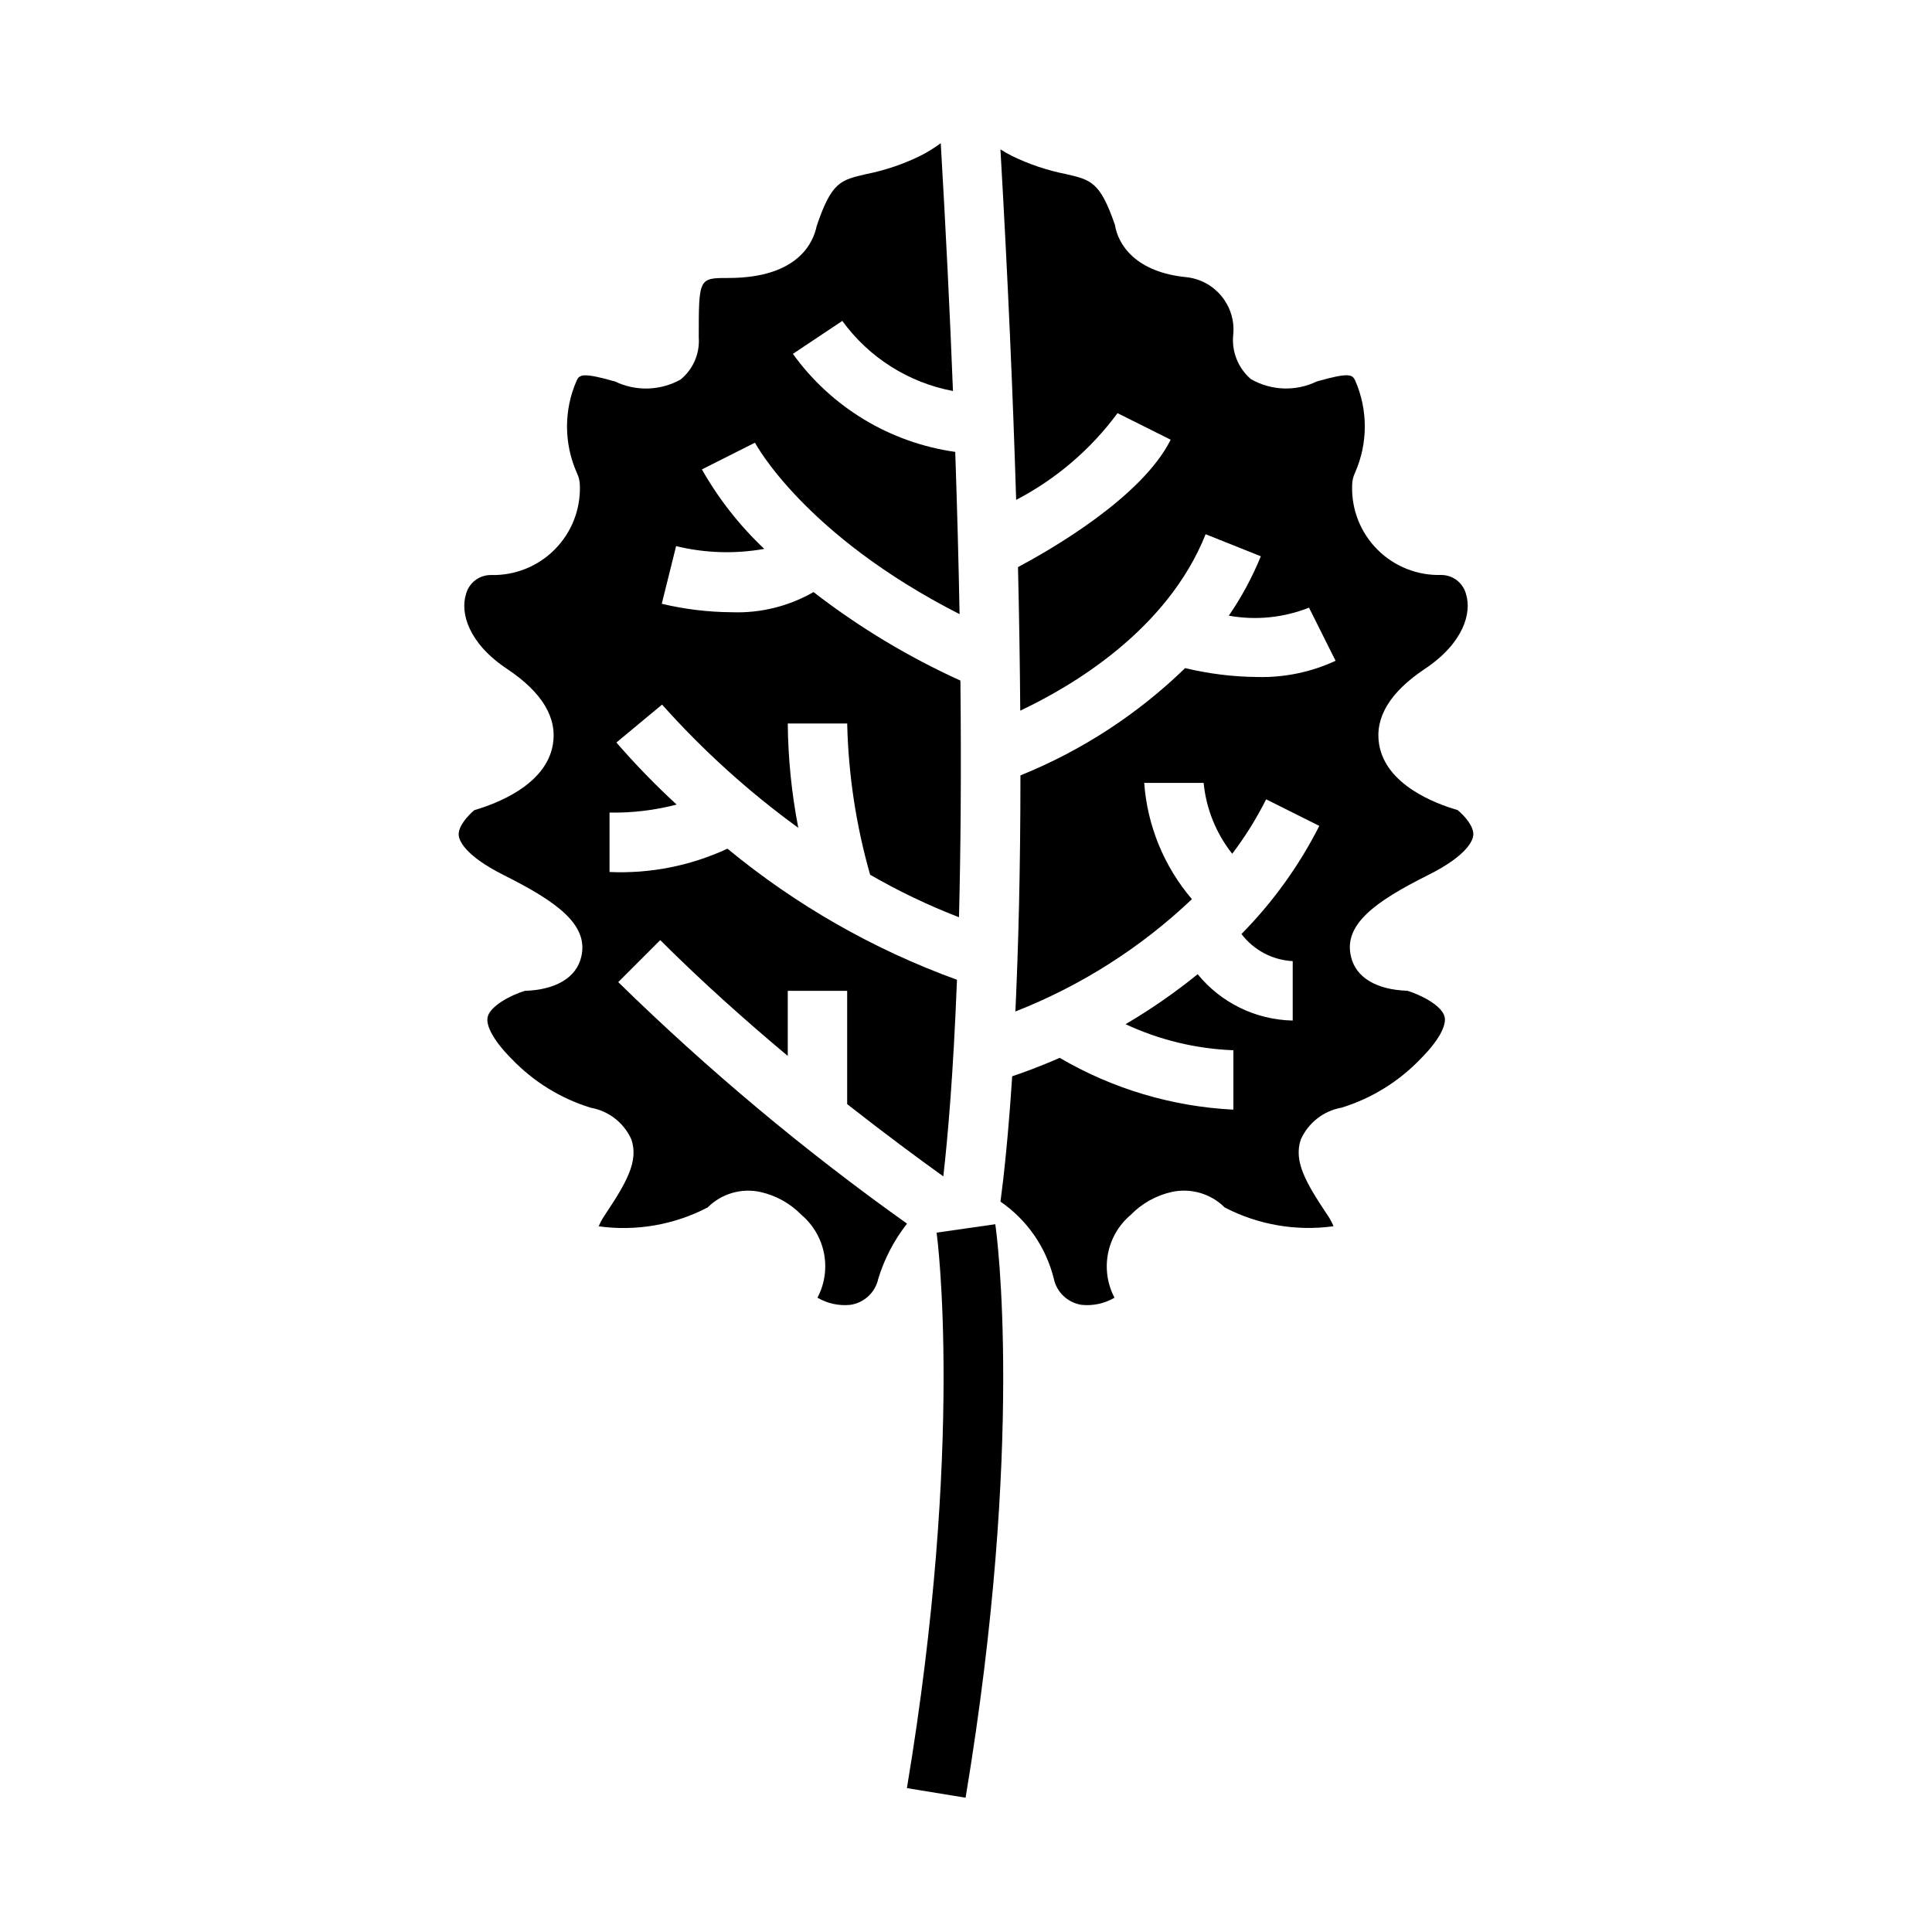
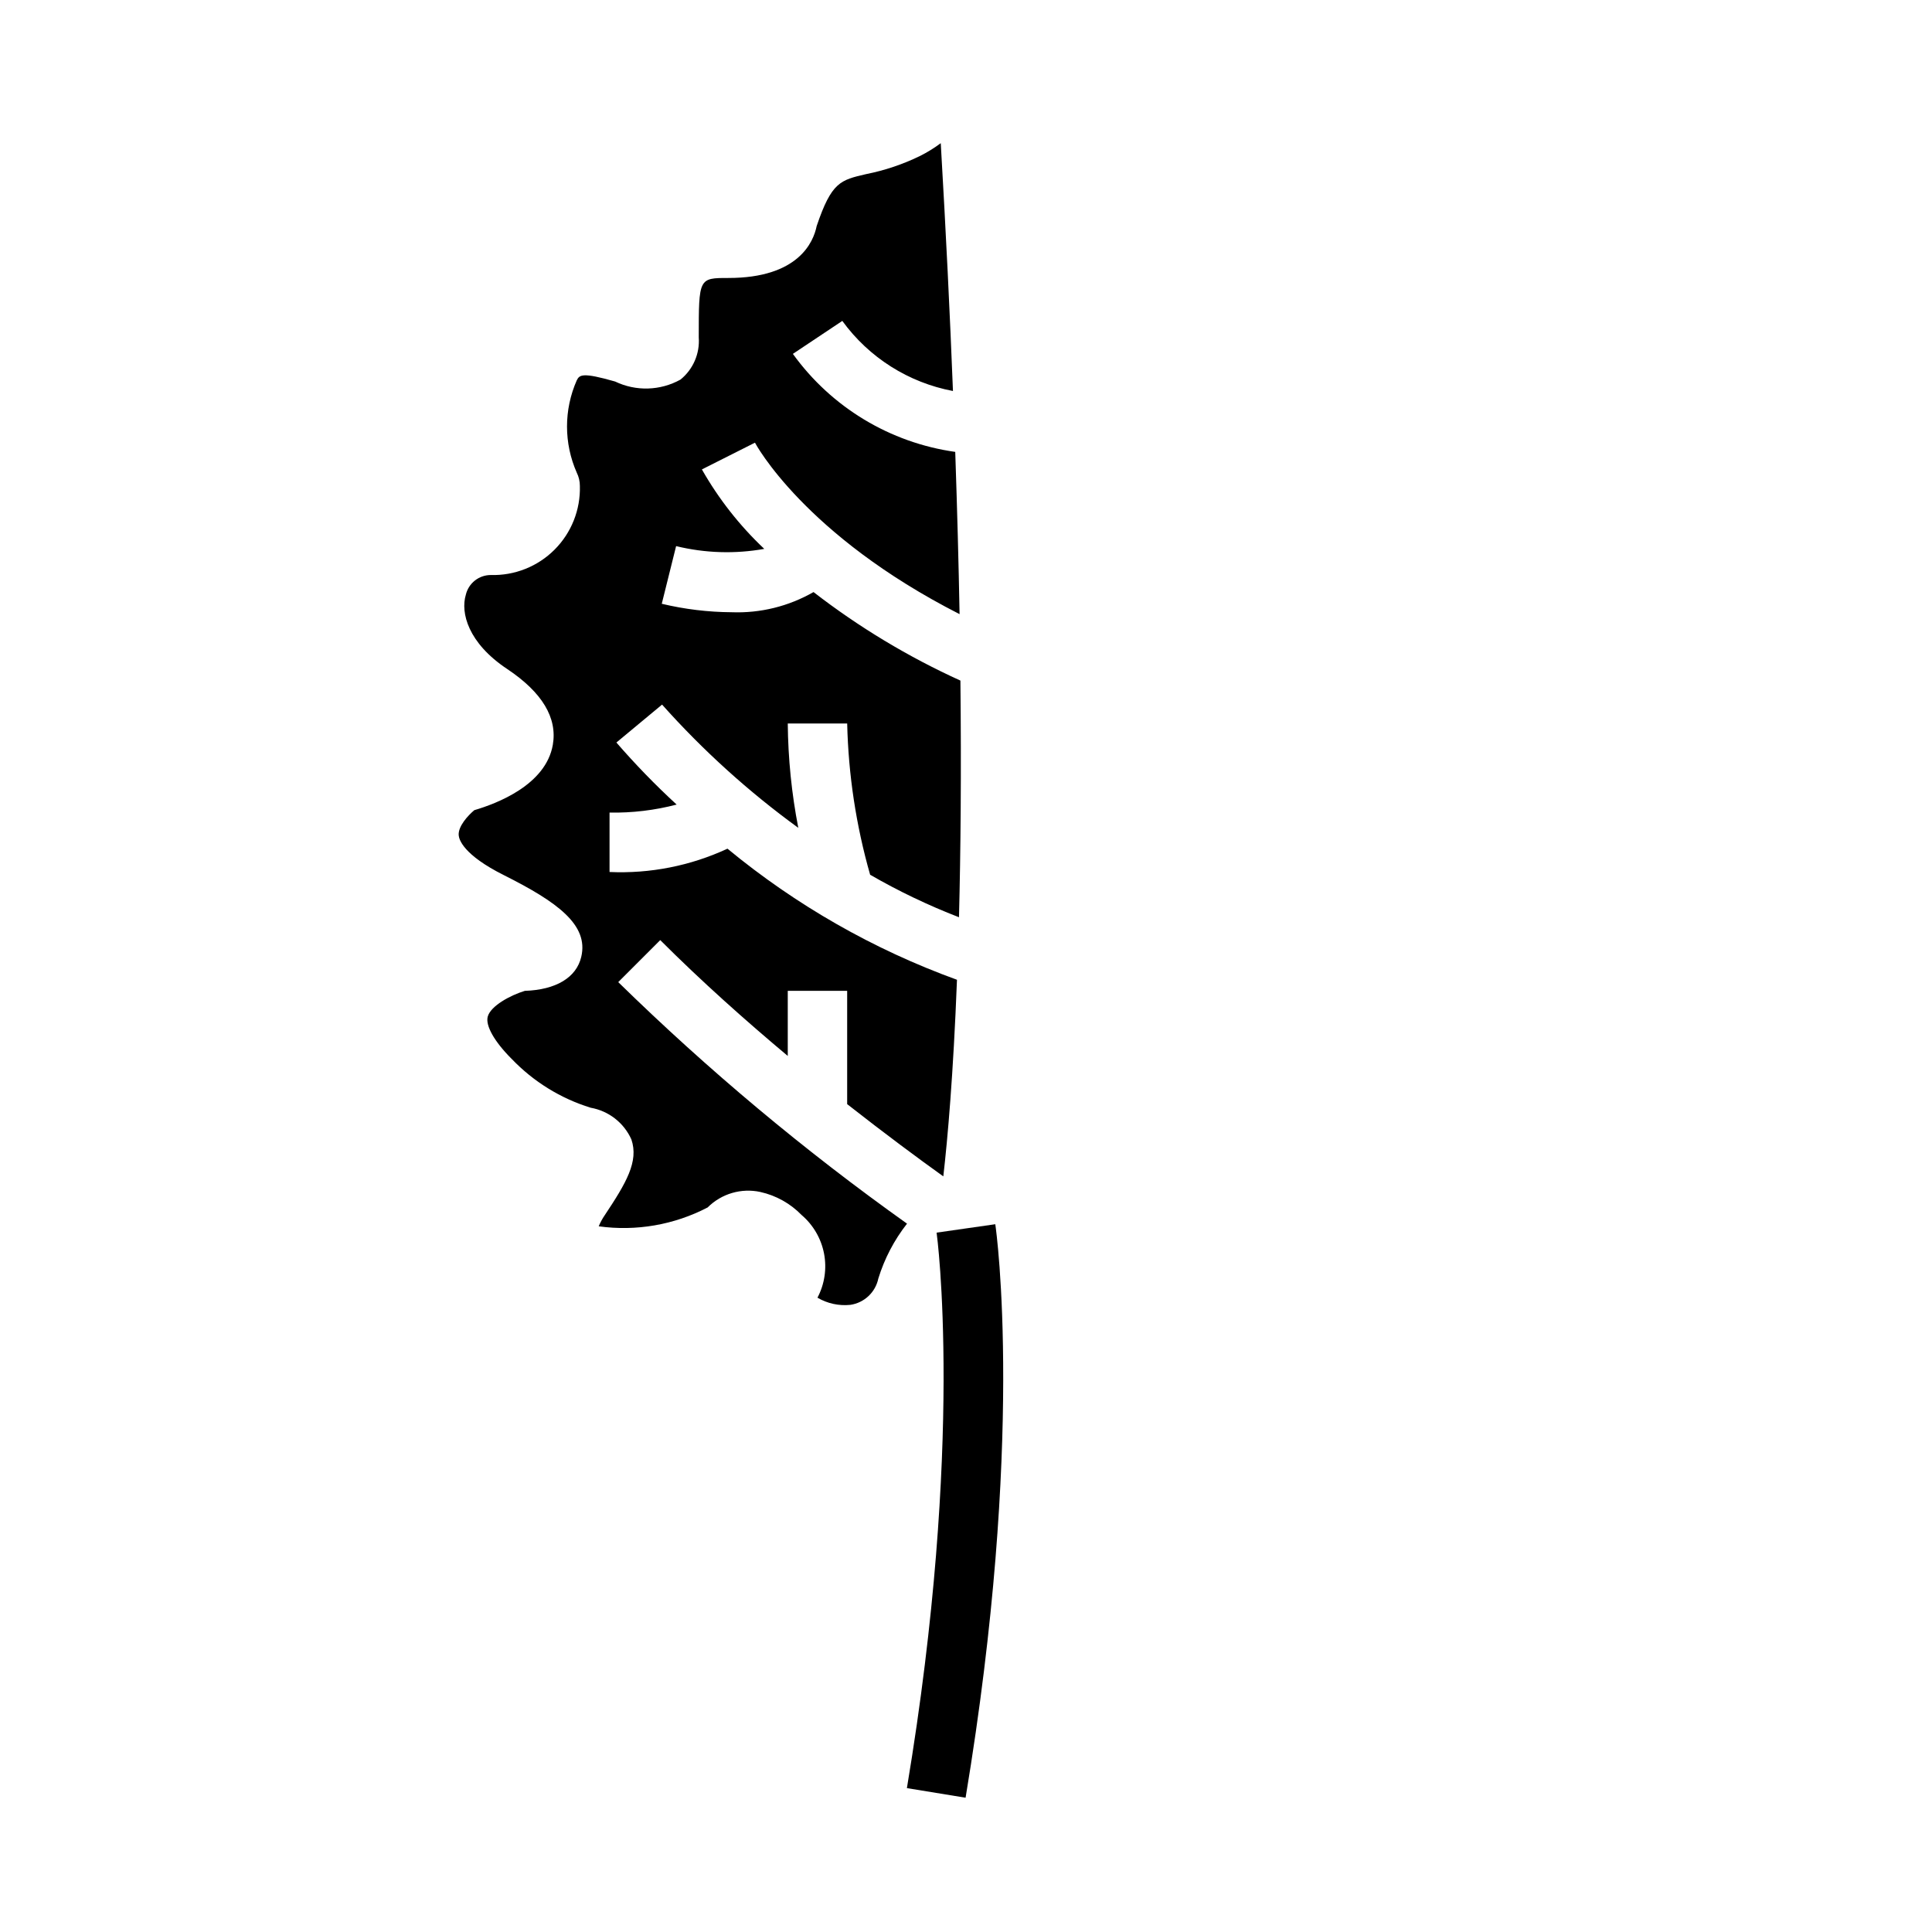
<svg xmlns="http://www.w3.org/2000/svg" fill="#000000" width="800px" height="800px" version="1.1" viewBox="144 144 512 512">
  <g>
    <path d="m307.84 404.27 11.133-11.133c11.02 11.02 22.703 21.41 33.793 30.699v-17.262h15.742v30.031c10.234 8.023 19.074 14.562 25.48 19.145 1.156-10.086 2.644-26.922 3.621-52.105l0.004 0.004c-22.113-8.02-42.684-19.77-60.828-34.742-9.77 4.543-20.488 6.66-31.25 6.18v-15.742c5.996 0.105 11.98-0.609 17.781-2.125-5.629-5.176-10.957-10.668-15.965-16.445l12.102-10.051c10.832 12.141 22.934 23.09 36.102 32.66-1.77-9.113-2.703-18.371-2.789-27.656h15.746c0.312 13.566 2.356 27.039 6.082 40.086 7.547 4.359 15.418 8.125 23.547 11.266 0.449-17.531 0.637-38.281 0.379-62.715v-0.004c-13.844-6.285-26.906-14.156-38.93-23.457-6.59 3.785-14.113 5.637-21.711 5.344-6.234-0.039-12.441-0.793-18.504-2.242l3.801-15.281c7.652 1.867 15.609 2.117 23.363 0.734-6.527-6.16-12.098-13.258-16.531-21.059l14.066-7.086c0.133 0.27 13.09 24.488 54.223 45.438-0.246-13.336-0.629-27.668-1.148-42.996-17.285-2.434-32.824-11.816-43.027-25.977l13.098-8.738c7.047 9.707 17.535 16.352 29.324 18.578-0.789-20.223-1.859-42.051-3.234-65.676-1.734 1.289-3.578 2.43-5.512 3.398-4.531 2.207-9.328 3.82-14.273 4.801-6.793 1.574-9.148 2.078-13.098 13.762-0.859 4.25-4.848 13.762-23.379 13.762-7.871 0-7.871 0-7.871 15.742 0.316 4.297-1.492 8.477-4.844 11.188-5.348 2.969-11.805 3.16-17.316 0.512-8.66-2.481-9.445-1.793-10.172-0.309-3.438 7.789-3.438 16.664 0 24.453 0.543 1.09 0.828 2.297 0.828 3.516 0.184 6.32-2.246 12.434-6.715 16.902-4.469 4.473-10.586 6.898-16.902 6.715-3.148 0.004-5.883 2.172-6.606 5.234-1.434 4.723 0.566 12.77 10.973 19.68 9.25 6.172 13.32 12.926 12.082 20.082-1.852 10.645-14.848 15.57-20.805 17.32-1.754 1.473-4.305 4.297-4.141 6.629 0.078 1.117 1.172 5.195 12.012 10.613 14.121 7.086 22.477 13.145 20.469 21.633-1.289 5.512-6.731 8.738-14.957 9.012-3.856 1.172-9.055 4-9.824 6.816-0.652 2.363 1.723 6.606 6.367 11.25l0.004-0.004c5.758 6.012 12.953 10.453 20.906 12.91 4.769 0.84 8.812 3.988 10.793 8.41 1.977 5.848-1.363 11.5-7.086 20.105-0.625 0.91-1.152 1.887-1.574 2.91 9.91 1.371 19.996-0.375 28.867-5 3.656-3.652 8.922-5.199 13.973-4.098 4.152 0.926 7.945 3.043 10.91 6.09 3.09 2.633 5.191 6.238 5.961 10.223 0.766 3.984 0.152 8.113-1.742 11.703 2.633 1.543 5.688 2.211 8.723 1.895 3.691-0.543 6.652-3.336 7.41-6.988 1.625-5.269 4.203-10.195 7.602-14.531-27.137-19.312-52.727-40.715-76.531-64.008z" />
-     <path d="m522.43 375.92c10.84-5.414 11.934-9.492 12.012-10.613 0.164-2.363-2.363-5.133-4.148-6.629-5.969-1.723-18.949-6.652-20.797-17.32-1.234-7.156 2.832-13.91 12.082-20.082 10.406-6.934 12.406-14.957 10.973-19.68v0.004c-0.727-3.062-3.457-5.223-6.606-5.227-6.316 0.184-12.43-2.242-16.902-6.715-4.469-4.469-6.898-10.582-6.711-16.902-0.016-1.219 0.254-2.422 0.785-3.519 3.426-7.789 3.426-16.656 0-24.449-0.746-1.488-1.52-2.172-10.172 0.309h0.004c-5.57 2.688-12.105 2.449-17.461-0.637-3.449-2.977-5.191-7.469-4.644-11.992 0.598-7.504-4.852-14.133-12.328-15.004-13.57-1.281-18.23-8.66-19.043-13.855-3.938-11.398-6.297-11.941-13.004-13.477-4.945-0.98-9.742-2.594-14.273-4.801-1.094-0.543-2.094-1.141-3.07-1.746 2 34.637 3.328 65.504 4.164 92.891 10.59-5.523 19.777-13.383 26.867-22.988l14.09 7.039c-7.723 15.43-32.273 29.402-40.469 33.762 0.324 13.617 0.512 26.246 0.598 38.039 13.617-6.422 38.949-21.254 49.129-46.75l14.625 5.84 0.004-0.004c-2.254 5.539-5.098 10.82-8.488 15.746 7.144 1.289 14.508 0.551 21.258-2.125l7.039 14.082h-0.004c-6.492 3.012-13.594 4.481-20.75 4.297-6.441-0.059-12.852-0.852-19.113-2.359-12.574 12.211-27.398 21.867-43.648 28.434 0 25.293-0.566 45.934-1.34 62.566 17.371-6.809 33.258-16.914 46.785-29.766-7.394-8.66-11.824-19.453-12.645-30.809h15.746c0.672 6.856 3.305 13.375 7.578 18.781 3.43-4.527 6.438-9.355 8.992-14.43l14.09 7.039c-5.356 10.559-12.316 20.223-20.633 28.652 3.25 4.281 8.223 6.91 13.586 7.188v15.746c-9.793-0.195-19.004-4.688-25.191-12.281-6.027 4.891-12.414 9.32-19.113 13.246 8.973 4.188 18.688 6.535 28.578 6.906v15.742c-16.223-0.809-32.012-5.519-46.027-13.727-5.746 2.519-10.164 4.078-12.594 4.879-1.031 15.801-2.203 26.559-3.102 33.219h-0.004c7.043 4.836 12.066 12.086 14.125 20.375 0.754 3.652 3.715 6.445 7.406 6.988 3.023 0.305 6.066-0.359 8.691-1.895-1.891-3.602-2.496-7.738-1.715-11.73 0.781-3.992 2.902-7.598 6.012-10.219 2.969-3.047 6.758-5.164 10.91-6.09 5.062-1.086 10.332 0.465 13.996 4.121 8.867 4.606 18.945 6.344 28.844 4.977-0.422-1.023-0.949-2-1.574-2.914-5.738-8.605-9.078-14.258-7.086-20.105v0.004c1.984-4.422 6.023-7.57 10.793-8.41 7.953-2.457 15.148-6.898 20.91-12.91 4.652-4.652 7.031-8.855 6.367-11.266-0.844-3.031-6.488-5.785-9.816-6.801-8.242-0.277-13.672-3.519-14.957-9.012-2.07-8.488 6.266-14.57 20.391-21.633z" />
    <path d="m392.21 470.66c0.078 0.535 7.477 55.246-7.871 147.21l15.551 2.543c15.742-94.582 8.227-149.68 7.871-151.98z" />
  </g>
</svg>